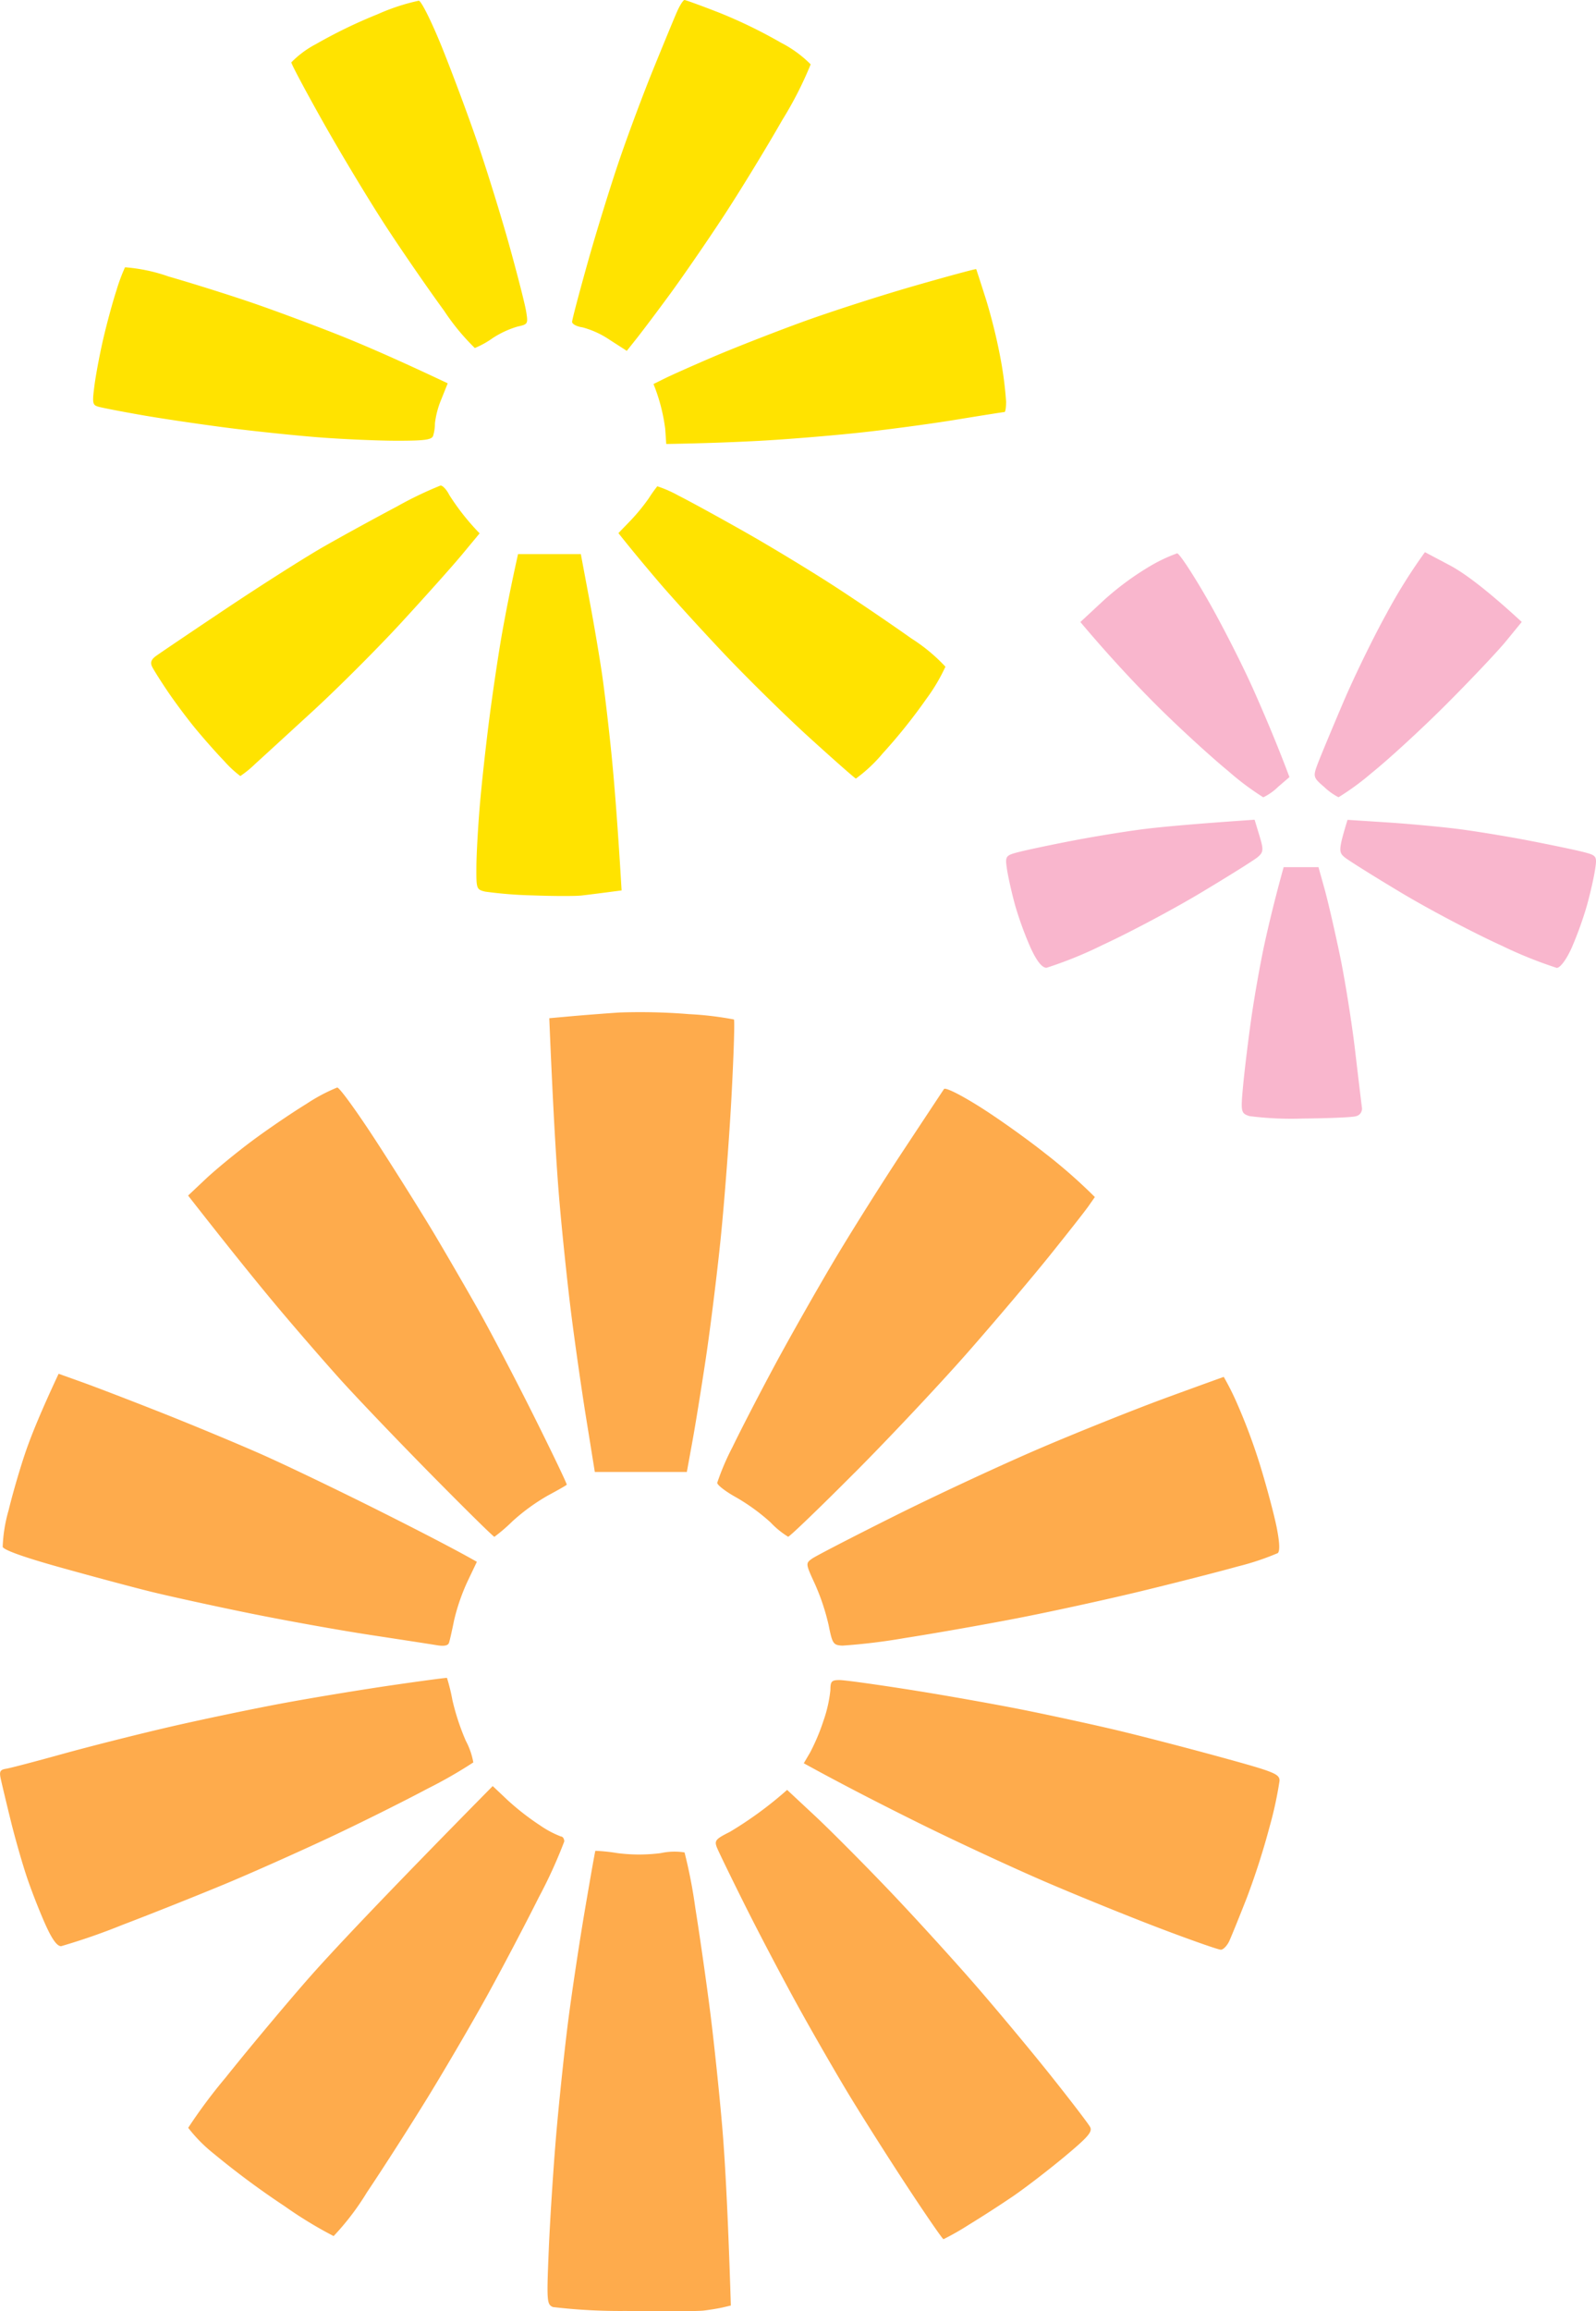
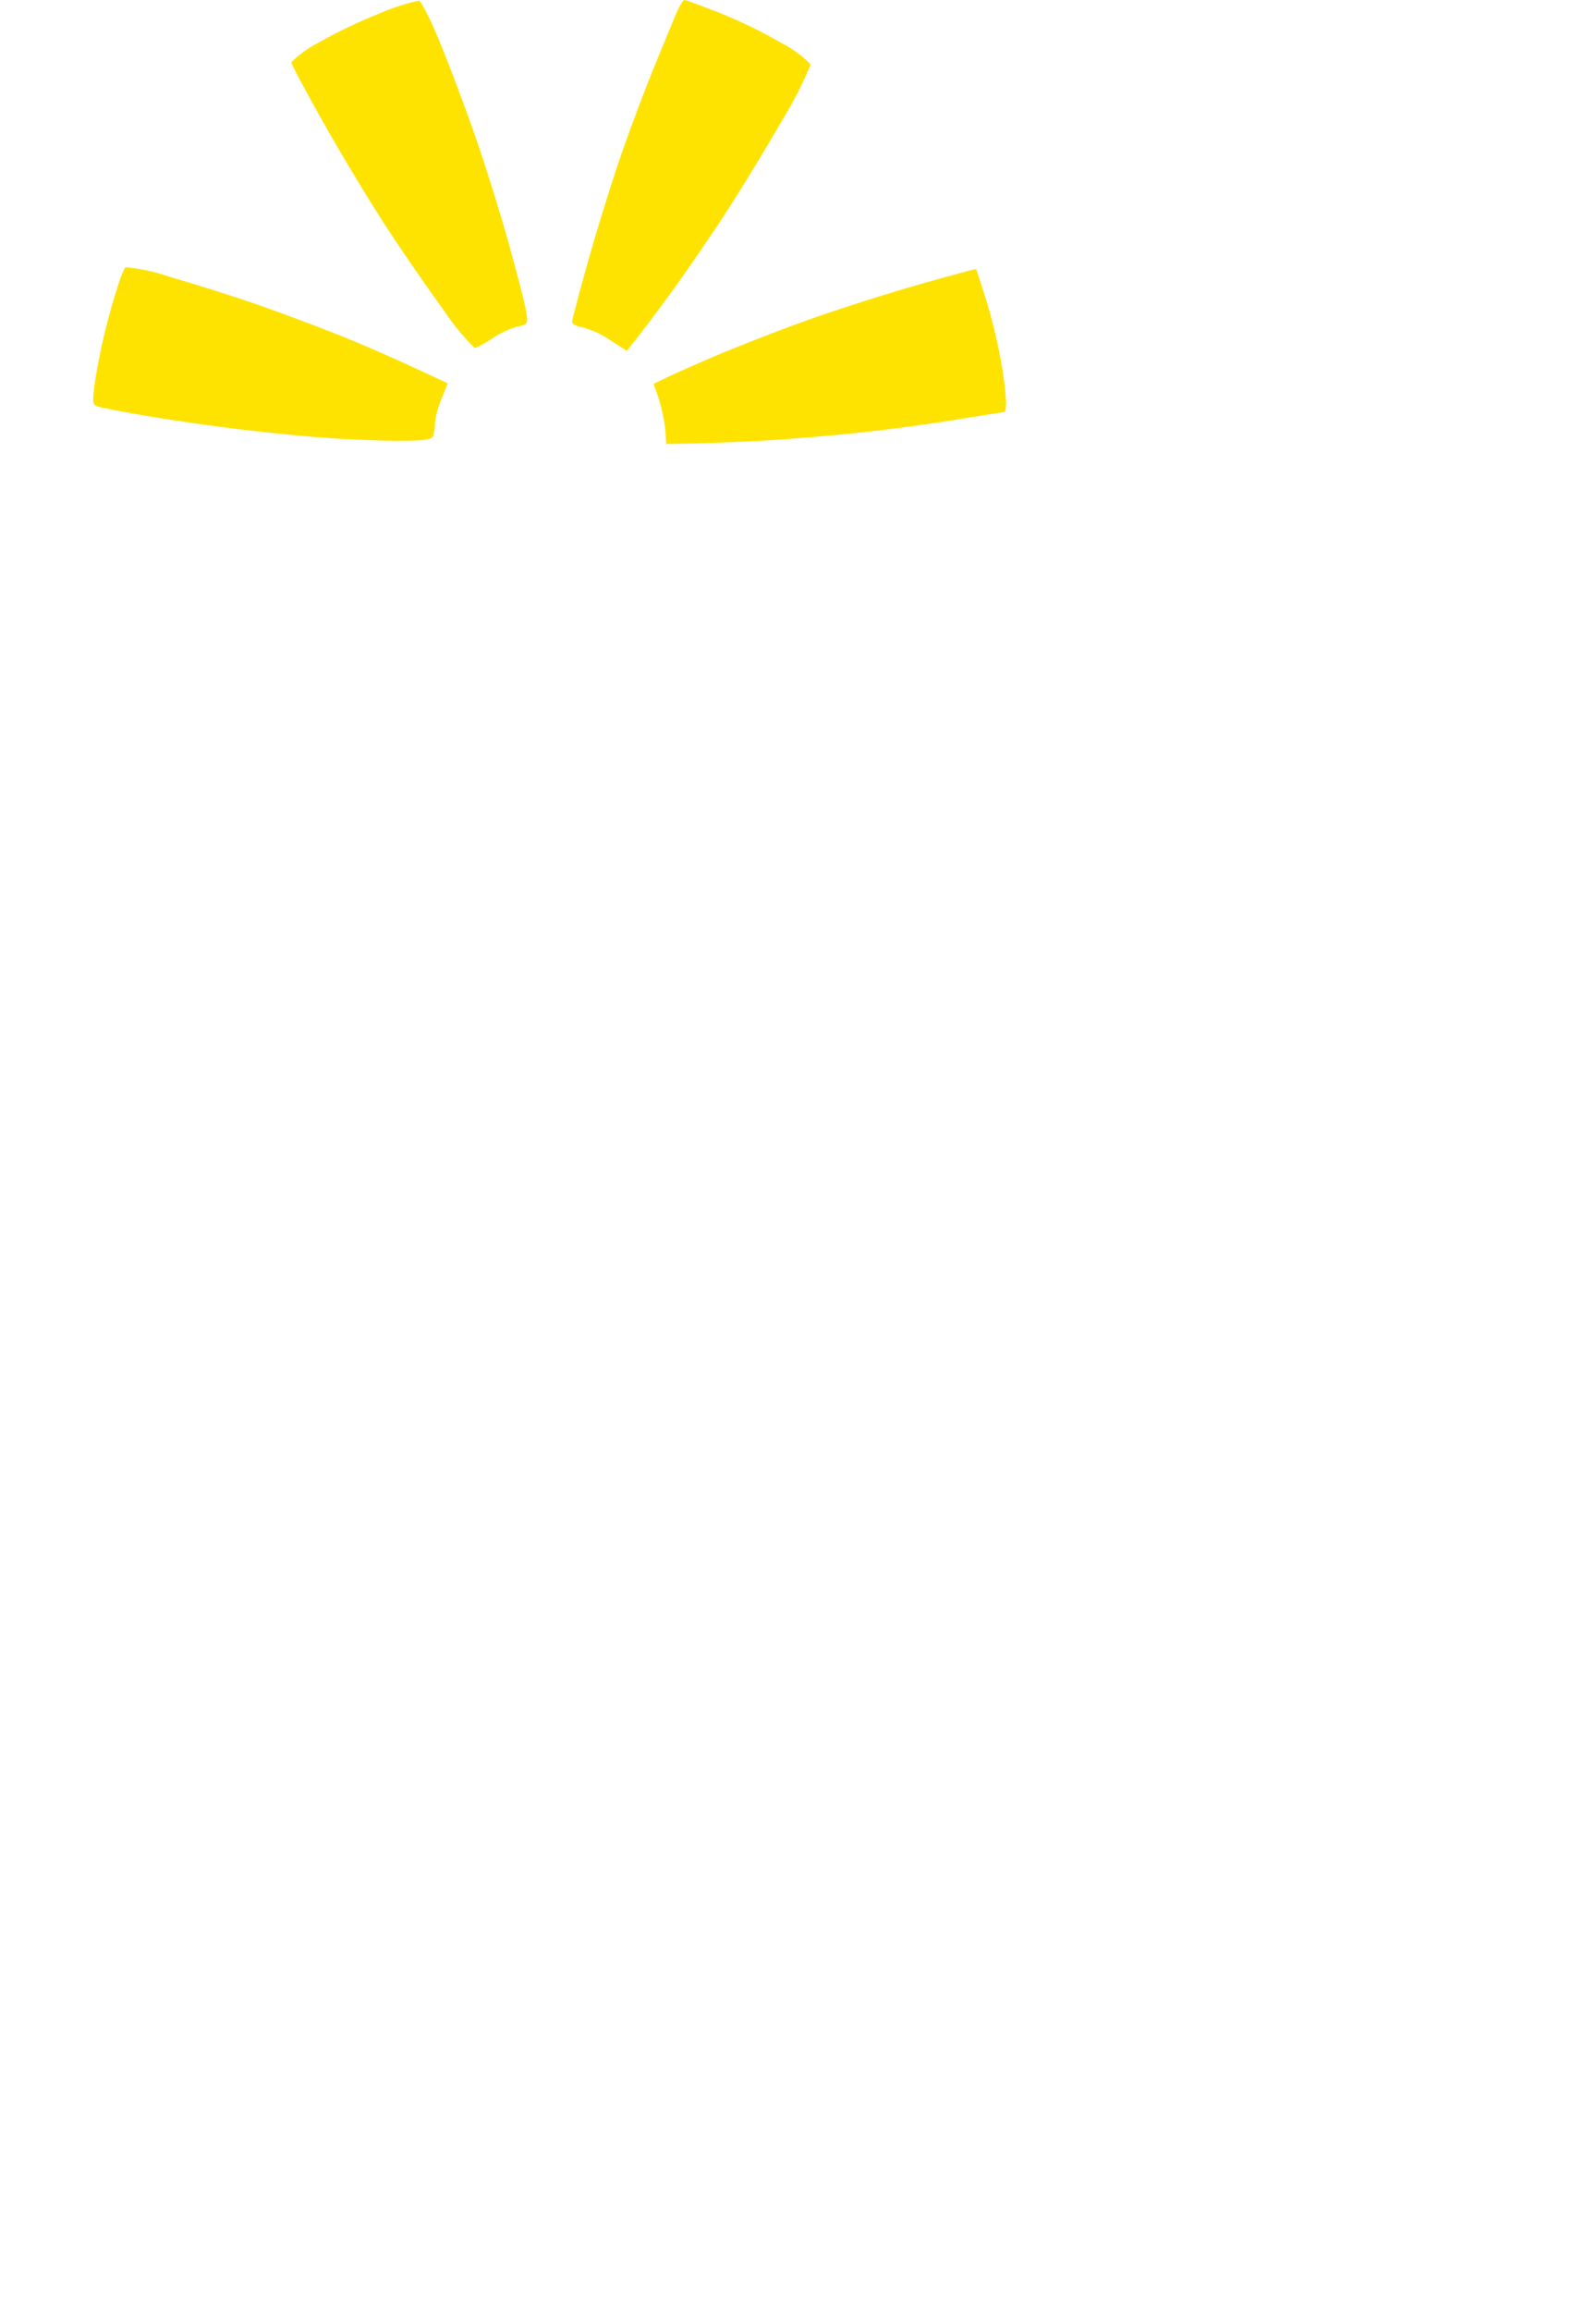
<svg xmlns="http://www.w3.org/2000/svg" width="170.182" height="246.25" viewBox="0 0 170.182 246.25">
  <g id="Fleures" transform="translate(92.318 2121.398) rotate(180)">
    <g id="Groupe_454" data-name="Groupe 454" transform="translate(-14.963 2025.935)">
      <g id="Groupe_421" data-name="Groupe 421" transform="translate(0 0)">
-         <path id="Tracé_1064" data-name="Tracé 1064" d="M25.943.055c-.656.076-1.879.229-2.722.34l-1.531.2c.412,6.941.766,11.327,1.051,14.228s.747,6.805,1.015,8.676.894,5.546,1.387,8.166l.894,4.762h6.694c.767-3.425,1.3-6.185,1.686-8.334s1-6.287,1.376-9.187.836-7.109,1.023-9.355.352-5.155.357-6.465C37.188.76,37.164.693,36.241.467a44.726,44.726,0,0,0-5.024-.4C28.971-.017,26.6-.023,25.943.055" transform="translate(19.31 0)" fill="#ffe300" />
-         <path id="Tracé_1065" data-name="Tracé 1065" d="M10.077,9.341a58.8,58.8,0,0,0-4.641,5.8,19.384,19.384,0,0,0-2.013,3.4,18.464,18.464,0,0,0,3.658,3.028c2.009,1.429,5.644,3.9,8.077,5.48s6.718,4.185,9.525,5.777,6.06,3.372,7.23,3.958a12.82,12.82,0,0,0,2.234.979,14.858,14.858,0,0,0,.905-1.276,20.868,20.868,0,0,1,2.017-2.45l1.223-1.263c-1.372-1.737-2.883-3.54-4.24-5.134s-4.48-5.024-6.941-7.627S20.526,13.348,17.94,11s-4.824-4.323-4.971-4.378a16.044,16.044,0,0,0-2.892,2.722m67-1.208c-.749.677-3.544,3.238-6.219,5.692s-6.9,6.678-9.4,9.395S56.049,29.187,55,30.448l-1.909,2.3a25.328,25.328,0,0,1,3.232,4.083c.278.561.7,1.017.936,1.013a39.779,39.779,0,0,0,4.678-2.251c2.34-1.236,5.862-3.164,7.824-4.287S76.4,27.215,80.14,24.716s7.111-4.775,7.486-5.053c.49-.369.6-.681.393-1.113-.159-.333-.911-1.524-1.669-2.646s-2.074-2.885-2.921-3.913S81.2,9.392,80.337,8.5a11.738,11.738,0,0,0-1.728-1.609,11.133,11.133,0,0,0-1.531,1.242" transform="translate(3.047 5.89)" fill="#ffe300" />
        <path id="Tracé_1066" data-name="Tracé 1066" d="M25.689,25.849c-2.618.151-7.138.522-10.036.832s-7.533.928-10.291,1.38-5.094.82-5.191.82S0,29.378,0,29.986a39.693,39.693,0,0,0,.546,4.338,58.765,58.765,0,0,0,1.569,6.465c.565,1.779,1.049,3.272,1.074,3.319s2.994-.75,6.6-1.786,9.034-2.782,12.077-3.894,7.289-2.777,9.442-3.7,4.444-1.945,5.1-2.272l1.191-.59a19.207,19.207,0,0,1-1.249-4.773l-.112-1.616c-4.482.079-7.928.221-10.548.371m35.413.48a4.656,4.656,0,0,0-.2,1.361,9.5,9.5,0,0,1-.681,2.552l-.681,1.7C64.95,34.5,68.659,36.1,71.279,37.137s6.756,2.58,9.189,3.41,6.414,2.081,8.845,2.777a18,18,0,0,0,4.637.979,19.145,19.145,0,0,0,.924-2.493c.4-1.215,1.019-3.512,1.389-5.1s.792-3.828.943-4.975c.25-1.911.216-2.1-.408-2.285-.376-.11-2.44-.51-4.593-.888s-6.289-.987-9.187-1.361-7.338-.834-9.865-1.026-6.228-.352-8.225-.352c-2.907,0-3.665.1-3.826.51M39.322,36.814c-.616.783-2.195,2.875-3.5,4.656s-3.839,5.45-5.622,8.164-4.637,7.383-6.344,10.378a39.3,39.3,0,0,0-3.017,5.913,12.469,12.469,0,0,0,3.155,2.3,52.353,52.353,0,0,0,6.548,3.185c1.919.749,3.6,1.361,3.743,1.369s.507-.569.819-1.276,1.433-3.431,2.5-6.049,2.7-6.983,3.627-9.7,2.446-7.61,3.367-10.888,1.68-6.143,1.68-6.378-.5-.5-1.1-.582a9.648,9.648,0,0,1-2.913-1.335L40.445,35.4Zm15.457-.077A10.083,10.083,0,0,1,52.1,37.986c-1.115.244-1.136.282-.922,1.612.121.749.921,3.888,1.779,6.973s2.4,8.064,3.427,11.058,2.748,7.588,3.807,10.206c1.081,2.658,2.151,4.811,2.429,4.873a22.249,22.249,0,0,0,4.4-1.446,53.029,53.029,0,0,0,6.557-3.172,10.448,10.448,0,0,0,2.641-1.955c0-.187-1.55-3.1-3.448-6.465s-4.9-8.342-6.675-11.058-4.554-6.735-6.17-8.941A24.045,24.045,0,0,0,56.65,35.7a9.748,9.748,0,0,0-1.871,1.034" transform="translate(0 22.682)" fill="#ffe300" />
      </g>
    </g>
    <g id="Groupe_455" data-name="Groupe 455" transform="translate(-64.973 1853.992)">
-       <path id="Tracé_1063" data-name="Tracé 1063" d="M61.373.079c-.684.085-1.606.236-2.054.343l-.812.191c.309,10,.635,15.7.926,19.113s.851,8.762,1.242,11.882,1.119,8.23,1.62,11.352a53.483,53.483,0,0,0,1.149,5.928,6.836,6.836,0,0,0,2.54-.075,18.24,18.24,0,0,1,4.612,0,19.239,19.239,0,0,0,2.359.248c.032-.035.546-2.94,1.141-6.452s1.413-8.94,1.805-12.059.952-8.469,1.242-11.884.642-8.839.778-12.061c.233-5.558.209-5.865-.438-6.153A61.165,61.165,0,0,0,69.709.035c-3.9-.061-7.651-.039-8.337.043m-28.2,9.115c-1.366.83-3.522,2.221-4.787,3.086s-3.7,2.735-5.41,4.154c-2.558,2.128-3.047,2.692-2.777,3.2.179.341,2.042,2.777,4.139,5.41s5.753,7.022,8.13,9.754S39,42.09,41.718,44.932s6.251,6.391,7.862,7.891l2.927,2.728a40.466,40.466,0,0,1,6.117-4.48c1.5-.747,1.65-.928,1.378-1.638-.173-.439-1.551-3.275-3.065-6.3s-4.038-7.81-5.6-10.642-3.955-6.977-5.307-9.221-4.156-6.673-6.236-9.84S35.93,7.676,35.833,7.68a28.05,28.05,0,0,0-2.661,1.514m64.108,3.526c-1.738,2.586-4.679,7.176-6.533,10.2s-4.651,7.81-6.214,10.64-4.062,7.578-5.552,10.554a51.254,51.254,0,0,0-2.71,5.942c0,.294.16.532.355.532a10.419,10.419,0,0,1,2.217,1.177A27.32,27.32,0,0,1,82.3,54.449l1.6,1.51c11.837-12,17.343-17.859,19.876-20.76s6.4-7.534,8.595-10.288a56.773,56.773,0,0,0,4-5.363,16.153,16.153,0,0,0-2.751-2.775,88.918,88.918,0,0,0-7.55-5.589,44.379,44.379,0,0,0-5.207-3.171,27.667,27.667,0,0,0-3.579,4.706M5.335,39.5c-.24.536-1.068,2.572-1.833,4.523a79.087,79.087,0,0,0-2.448,7.627A40.067,40.067,0,0,0,0,56.526c.008.735.536.944,6.48,2.57,3.563.976,8.473,2.245,10.908,2.822s6.829,1.533,9.755,2.123S35.5,65.6,39.2,66.185s7.18,1.068,7.716,1.068c.847,0,.976-.134.976-1.06a14.3,14.3,0,0,1,.741-3.281,21.935,21.935,0,0,1,1.419-3.37l.678-1.153c-3.987-2.2-8.337-4.423-12.239-6.356s-9.966-4.746-13.478-6.257-9.06-3.76-12.327-5-6.161-2.253-6.427-2.253-.684.439-.926.976m118.114,1.646c-3.222,1.224-8.167,3.2-11,4.377s-7.775,3.384-11,4.89-7.992,3.881-10.6,5.27a49.034,49.034,0,0,0-4.878,2.795,7.712,7.712,0,0,0,.8,2.306A25.1,25.1,0,0,1,88.2,65.129a20.007,20.007,0,0,0,.577,2.355c.045.03,2.72-.325,5.938-.794s8.488-1.334,11.7-1.933,8.648-1.734,12.061-2.525,8.52-2.083,11.35-2.868,5.5-1.486,5.942-1.557c.668-.106.763-.288.585-1.1-.116-.534-.6-2.57-1.082-4.521s-1.287-4.744-1.793-6.208-1.374-3.658-1.931-4.878c-.692-1.518-1.206-2.209-1.632-2.2a68.169,68.169,0,0,0-6.472,2.245M40.09,71.71c-3.021.465-8.449,1.419-12.059,2.117s-9.515,1.987-13.126,2.86S6.586,78.761,4.442,79.36A28.073,28.073,0,0,0,.185,80.779C-.049,81-.01,81.907.3,83.493c.26,1.313,1.033,4.221,1.717,6.466A62.837,62.837,0,0,0,4.562,96.8a28.326,28.326,0,0,0,1.385,2.749c.051-.008,2.765-.989,6.031-2.182s9.294-3.6,13.392-5.349S36.49,87.009,40.977,84.77s8.478-4.3,8.869-4.58c.7-.5.7-.528-.315-2.728a23.621,23.621,0,0,1-1.449-4.352c-.4-1.994-.489-2.132-1.458-2.19a64.149,64.149,0,0,0-6.533.788m48.468-.479c-.085.254-.329,1.34-.546,2.412a21.746,21.746,0,0,1-1.407,4.08L85.59,79.851c2.262,1.293,6.352,3.4,10.546,5.5s9.783,4.789,12.414,5.952,7.422,3.153,10.642,4.426,7.008,2.728,8.425,3.236l2.57.922c1.87-3.987,2.885-6.5,3.463-8.159s1.423-4.529,1.87-6.385a15.984,15.984,0,0,0,.631-3.9c-.12-.343-2.324-1.127-6.178-2.2-3.3-.922-7.588-2.071-9.539-2.554s-6.657-1.516-10.465-2.292-9.629-1.823-12.946-2.328-6.545-1-7.174-1.106c-.765-.128-1.19-.043-1.291.266M45.3,89.346c-3.743,3.76-9.184,9.549-12.089,12.858s-6.825,7.938-8.707,10.28-3.741,4.7-4.119,5.242l-.692.987a56.217,56.217,0,0,0,5.321,4.671c1.951,1.547,5.118,3.8,7.04,5,2.04,1.277,3.591,2.04,3.729,1.833s2.085-3.145,4.342-6.561,5.627-8.762,7.477-11.884,4.657-8.068,6.234-11,3.6-6.837,4.493-8.691a26.275,26.275,0,0,0,1.632-3.813c0-.244-.926-.95-2.048-1.567a21.22,21.22,0,0,1-3.634-2.647A9.225,9.225,0,0,0,52.4,82.521c-.156,0-3.348,3.065-7.095,6.825M81.749,84.21a21.411,21.411,0,0,1-3.725,2.7c-1.06.568-1.969,1.086-2.018,1.153s1.527,3.356,3.5,7.308,4.629,9.016,5.895,11.261,3.35,5.836,4.625,7.982,4.052,6.577,6.167,9.844,4.042,5.934,4.288,5.926a18.692,18.692,0,0,0,3.281-1.744c1.559-.952,4.192-2.743,5.845-3.977s3.855-3.043,4.892-4.018l1.882-1.774c-4.515-5.771-7.434-9.365-9.395-11.707s-5.006-5.851-6.758-7.8-6.147-6.545-9.761-10.209S83.816,82.5,83.72,82.514a18.5,18.5,0,0,0-1.971,1.7M62.618,92.62c-.323,1.756-.968,5.747-1.437,8.869s-1.175,8.786-1.567,12.591-.92,10.617-1.165,15.136-.365,8.307-.27,8.417a35.131,35.131,0,0,0,4.789.568,64,64,0,0,0,7.45.173c1.561-.106,3.877-.286,5.144-.4l2.306-.207c-.424-10.25-.784-16.019-1.076-19.434s-.851-8.762-1.242-11.884-1.119-8.228-1.624-11.35l-.914-5.676H63.2Z" transform="translate(20.853 21.156)" fill="#feab4c" />
-     </g>
+       </g>
    <g id="Groupe_456" data-name="Groupe 456" transform="translate(-77.864 2002.226)">
      <g id="Groupe_422" data-name="Groupe 422" transform="translate(0 0)">
-         <path id="Tracé_1067" data-name="Tracé 1067" d="M25.674.233a.832.832,0,0,0-.723.881c.055.383.381,3.108.727,6.06s1.069,7.505,1.61,10.115,1.28,5.817,1.642,7.12l.661,2.374h3.716c.929-3.36,1.564-6.005,2.014-8.049s1.094-5.67,1.434-8.051.729-5.636.879-7.225c.257-2.766.227-2.9-.688-3.2A35.339,35.339,0,0,0,31.244,0c-2.613.023-5.12.126-5.569.229M2.581,18.219a38.967,38.967,0,0,0-1.6,4.436C.631,23.9.239,25.625.108,26.474c-.236,1.507-.2,1.557,1.307,1.941.851.216,3.5.768,5.884,1.227s5.822,1.016,7.638,1.239,5.159.532,7.429.677l4.129.268c.975-3.2.95-3.459.31-3.989-.4-.33-3.138-2.046-6.09-3.81s-7.735-4.285-10.629-5.594a46.025,46.025,0,0,0-5.9-2.381c-.372,0-1.046.908-1.606,2.168m50.13.227c-2.835,1.3-7.574,3.815-10.526,5.581s-5.693,3.48-6.09,3.81c-.64.53-.665.794-.206,2.3l.516,1.7c6.081-.417,9.425-.718,11.354-.943S53.22,30.1,55.6,29.646s5.033-1.016,5.883-1.232c1.507-.383,1.544-.434,1.31-1.941-.133-.849-.525-2.571-.872-3.819A36.978,36.978,0,0,0,60.3,18.219c-.651-1.429-1.234-2.165-1.709-2.156a43.133,43.133,0,0,0-5.884,2.383M23.945,36.8c-1.775,1.42-5.367,4.714-7.98,7.329s-5.491,5.656-6.4,6.767L7.918,52.91c3.9,3.592,6.221,5.264,7.675,6.035l2.647,1.4a57.856,57.856,0,0,0,4.126-6.6c1.36-2.45,3.427-6.684,4.588-9.409s2.374-5.631,2.688-6.452c.553-1.463.537-1.532-.67-2.569a6.47,6.47,0,0,0-1.518-1.083A27.8,27.8,0,0,0,23.945,36.8m9.982-1.486-1.239,1.064c1.227,3.287,2.576,6.471,3.787,9.2s3.459,7.138,4.991,9.8,2.968,4.844,3.2,4.84a16.911,16.911,0,0,0,2.851-1.342,30.8,30.8,0,0,0,4.955-3.645L54.982,52.9c-3.175-3.764-5.961-6.716-8.244-8.987S41.061,38.535,39.187,37a28.852,28.852,0,0,0-3.711-2.775,6.044,6.044,0,0,0-1.548,1.083" transform="translate(0 -0.001)" fill="#f9b6cd" />
-       </g>
+         </g>
    </g>
  </g>
</svg>